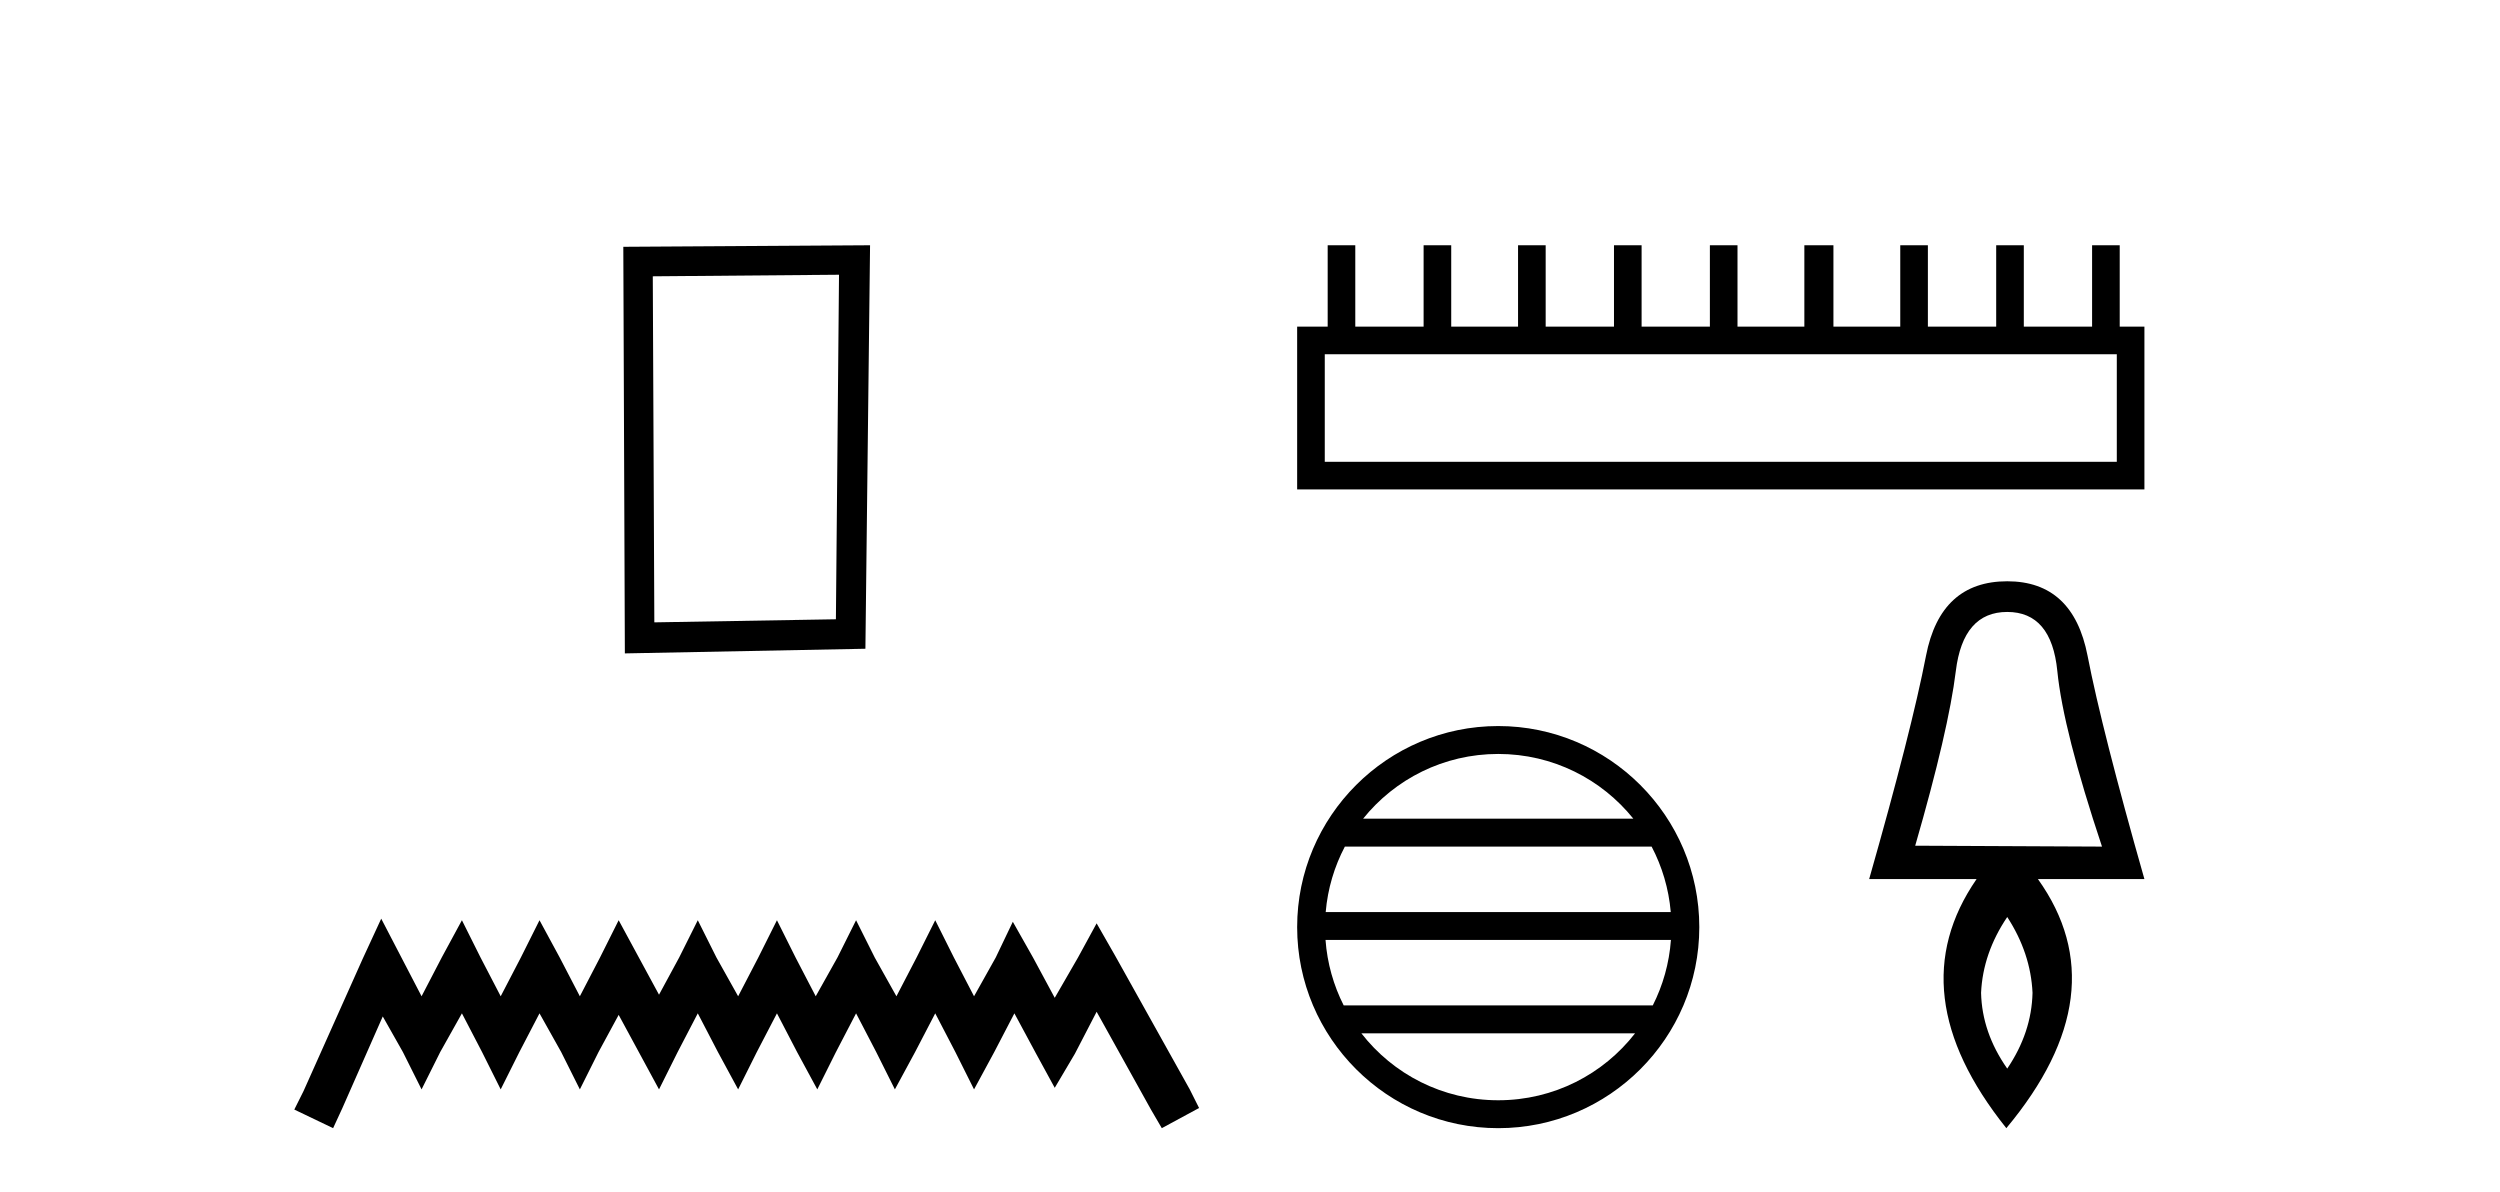
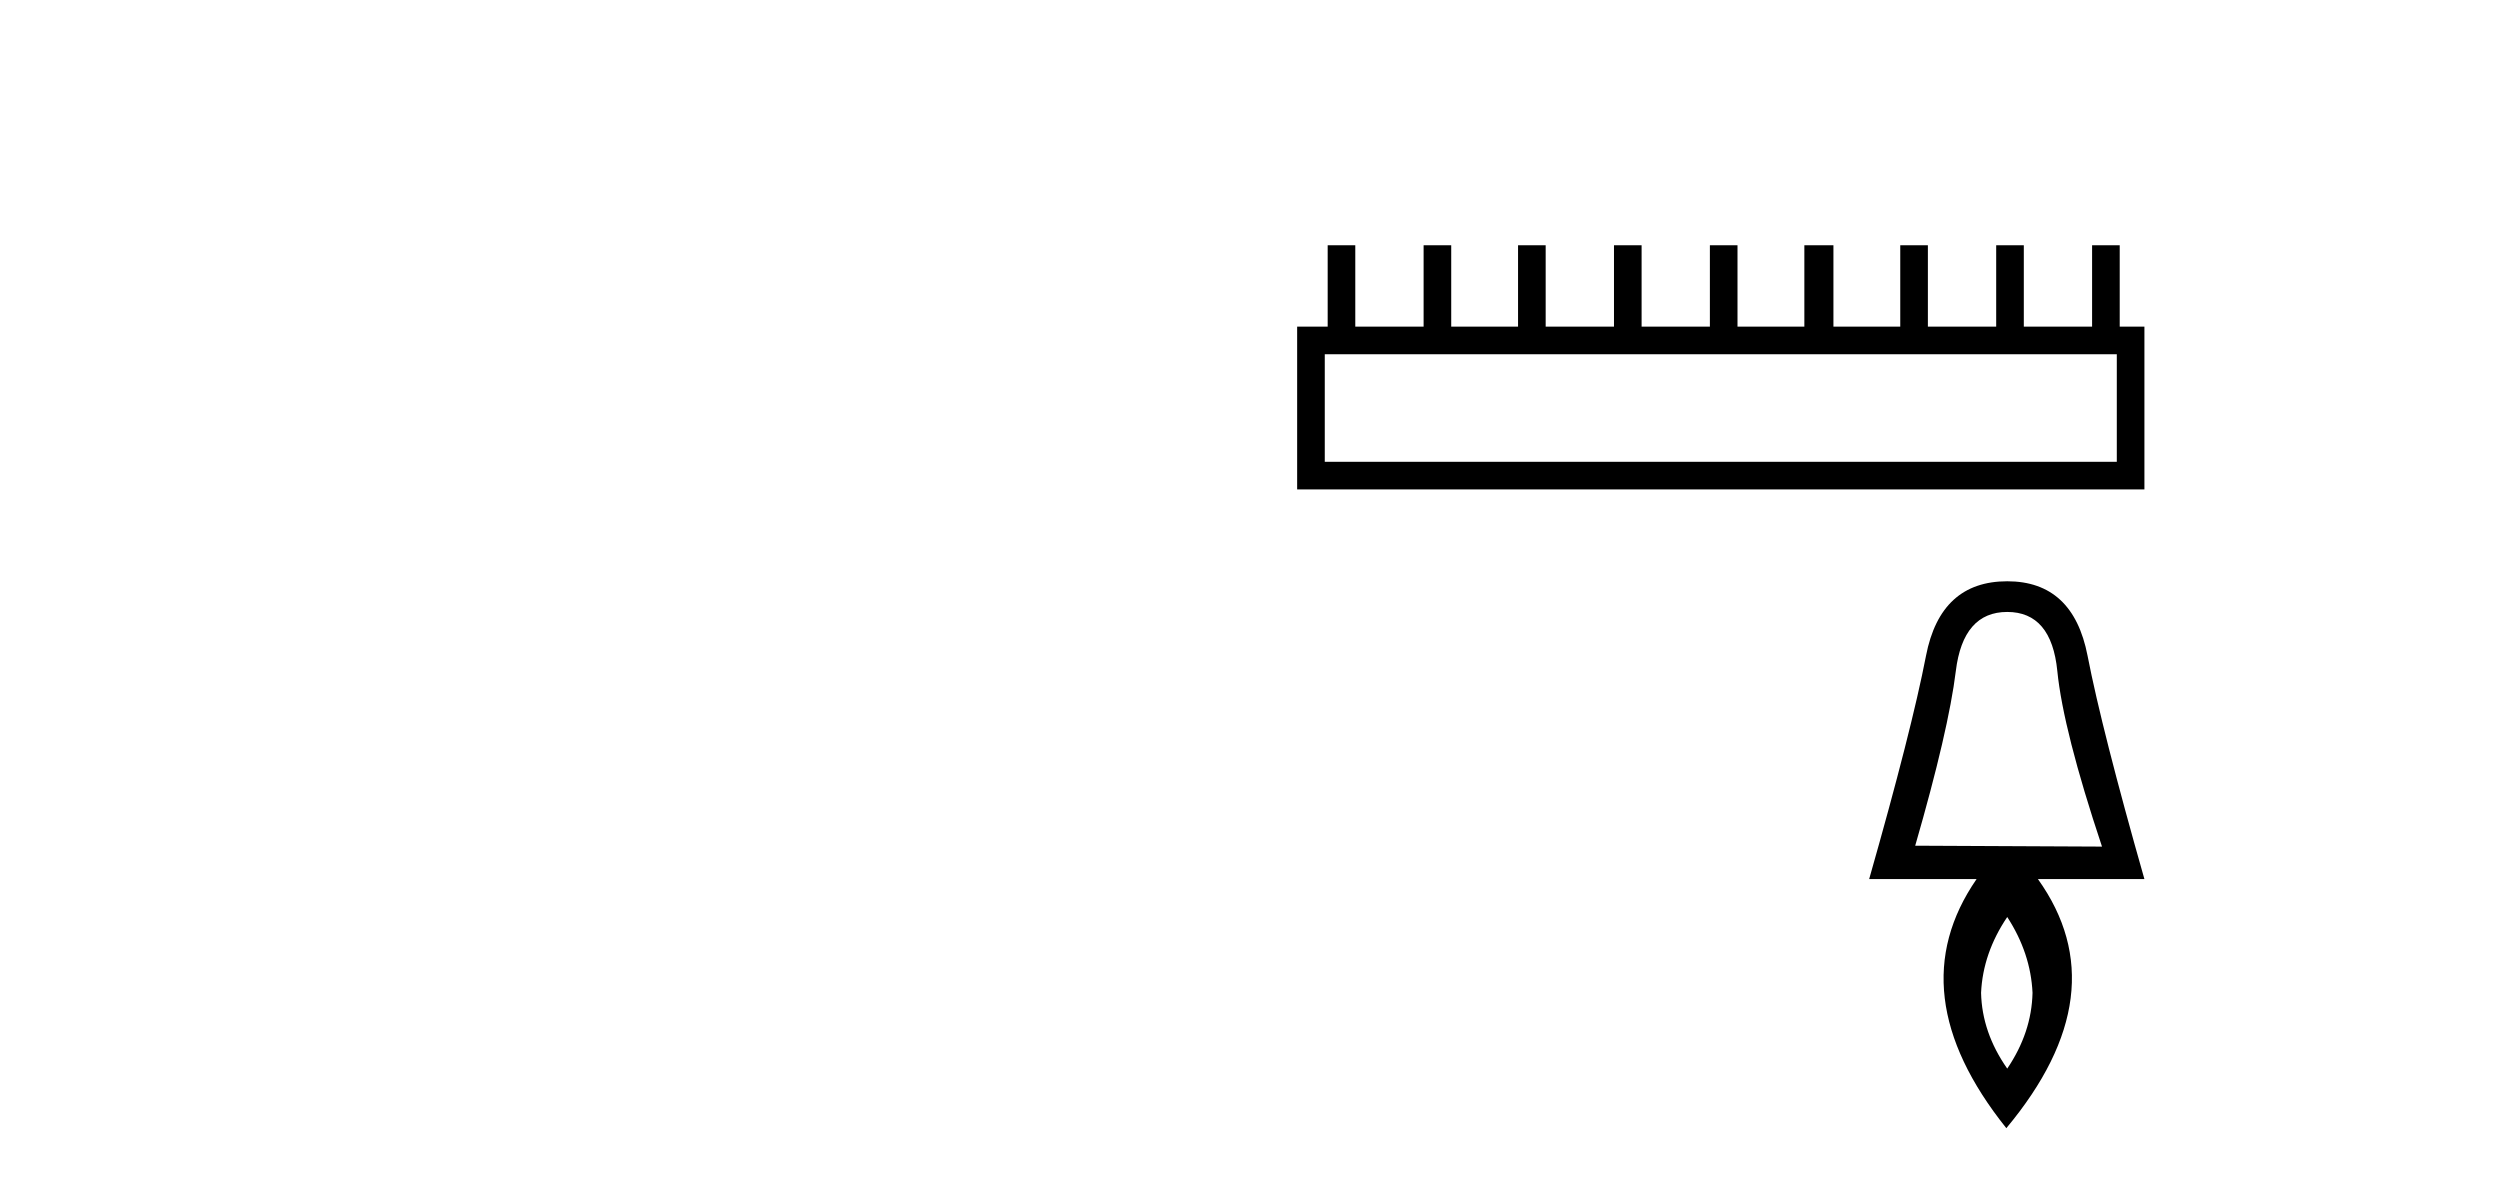
<svg xmlns="http://www.w3.org/2000/svg" width="86.0" height="41.0">
-   <path d="M 28.862 9.451 L 28.755 21.303 L 22.509 21.409 L 22.456 9.505 L 28.862 9.451 ZM 29.93 8.437 L 21.442 8.49 L 21.495 22.477 L 29.77 22.317 L 29.93 8.437 Z" style="fill:#000000;stroke:none" />
-   <path d="M 13.114 31.602 L 12.473 32.99 L 10.444 37.528 L 10.124 38.169 L 11.459 38.809 L 11.779 38.115 L 13.167 34.966 L 13.861 36.193 L 14.502 37.475 L 15.142 36.193 L 15.89 34.859 L 16.584 36.193 L 17.224 37.475 L 17.865 36.193 L 18.559 34.859 L 19.306 36.193 L 19.947 37.475 L 20.588 36.193 L 21.282 34.912 L 21.976 36.193 L 22.67 37.475 L 23.31 36.193 L 24.004 34.859 L 24.698 36.193 L 25.392 37.475 L 26.033 36.193 L 26.727 34.859 L 27.421 36.193 L 28.115 37.475 L 28.755 36.193 L 29.449 34.859 L 30.143 36.193 L 30.784 37.475 L 31.478 36.193 L 32.172 34.859 L 32.866 36.193 L 33.507 37.475 L 34.201 36.193 L 34.895 34.859 L 35.642 36.247 L 36.283 37.421 L 36.977 36.247 L 37.724 34.805 L 39.593 38.169 L 39.966 38.809 L 41.248 38.115 L 40.927 37.475 L 38.365 32.884 L 37.724 31.763 L 37.084 32.937 L 36.283 34.325 L 35.535 32.937 L 34.841 31.709 L 34.254 32.937 L 33.507 34.272 L 32.813 32.937 L 32.172 31.656 L 31.531 32.937 L 30.837 34.272 L 30.09 32.937 L 29.449 31.656 L 28.809 32.937 L 28.061 34.272 L 27.367 32.937 L 26.727 31.656 L 26.086 32.937 L 25.392 34.272 L 24.645 32.937 L 24.004 31.656 L 23.364 32.937 L 22.67 34.218 L 21.976 32.937 L 21.282 31.656 L 20.641 32.937 L 19.947 34.272 L 19.253 32.937 L 18.559 31.656 L 17.918 32.937 L 17.224 34.272 L 16.53 32.937 L 15.89 31.656 L 15.196 32.937 L 14.502 34.272 L 13.808 32.937 L 13.114 31.602 Z" style="fill:#000000;stroke:none" />
  <path d="M 72.818 12.186 L 72.818 15.886 L 45.572 15.886 L 45.572 12.186 ZM 45.672 8.437 L 45.672 11.236 L 44.622 11.236 L 44.622 16.836 L 73.768 16.836 L 73.768 11.236 L 72.918 11.236 L 72.918 8.437 L 71.968 8.437 L 71.968 11.236 L 69.619 11.236 L 69.619 8.437 L 68.669 8.437 L 68.669 11.236 L 66.319 11.236 L 66.319 8.437 L 65.369 8.437 L 65.369 11.236 L 63.07 11.236 L 63.07 8.437 L 62.07 8.437 L 62.07 11.236 L 59.77 11.236 L 59.77 8.437 L 58.82 8.437 L 58.82 11.236 L 56.471 11.236 L 56.471 8.437 L 55.521 8.437 L 55.521 11.236 L 53.171 11.236 L 53.171 8.437 L 52.221 8.437 L 52.221 11.236 L 49.922 11.236 L 49.922 8.437 L 48.972 8.437 L 48.972 11.236 L 46.622 11.236 L 46.622 8.437 Z" style="fill:#000000;stroke:none" />
-   <path d="M 51.539 25.936 C 53.42 25.936 55.095 26.804 56.187 28.163 L 46.891 28.163 C 47.983 26.804 49.658 25.936 51.539 25.936 ZM 56.816 29.123 C 57.174 29.805 57.405 30.567 57.474 31.374 L 45.604 31.374 C 45.673 30.567 45.904 29.805 46.263 29.123 ZM 57.48 32.334 C 57.421 33.14 57.203 33.901 56.856 34.586 L 46.223 34.586 C 45.876 33.901 45.657 33.14 45.598 32.334 ZM 56.247 35.546 C 55.157 36.948 53.455 37.849 51.539 37.849 C 49.623 37.849 47.921 36.948 46.831 35.546 ZM 51.539 24.976 C 47.726 24.976 44.622 28.08 44.622 31.893 C 44.622 35.706 47.726 38.809 51.539 38.809 C 55.352 38.809 58.456 35.706 58.456 31.893 C 58.456 28.08 55.352 24.976 51.539 24.976 Z" style="fill:#000000;stroke:none" />
  <path d="M 69.049 21.051 Q 70.571 21.051 70.772 23.085 Q 70.974 25.118 72.309 29.123 L 65.883 29.092 Q 67.031 25.118 67.28 23.085 Q 67.528 21.051 69.049 21.051 ZM 69.049 31.545 Q 69.856 32.787 69.919 34.153 Q 69.888 35.519 69.049 36.76 Q 68.18 35.519 68.149 34.153 Q 68.211 32.787 69.049 31.545 ZM 69.049 19.996 Q 66.752 19.996 66.255 22.557 Q 65.759 25.118 64.299 30.241 L 67.994 30.241 Q 65.293 34.153 69.018 38.809 Q 72.899 34.153 70.105 30.241 L 73.768 30.241 Q 72.309 25.118 71.812 22.557 Q 71.316 19.996 69.049 19.996 Z" style="fill:#000000;stroke:none" />
</svg>